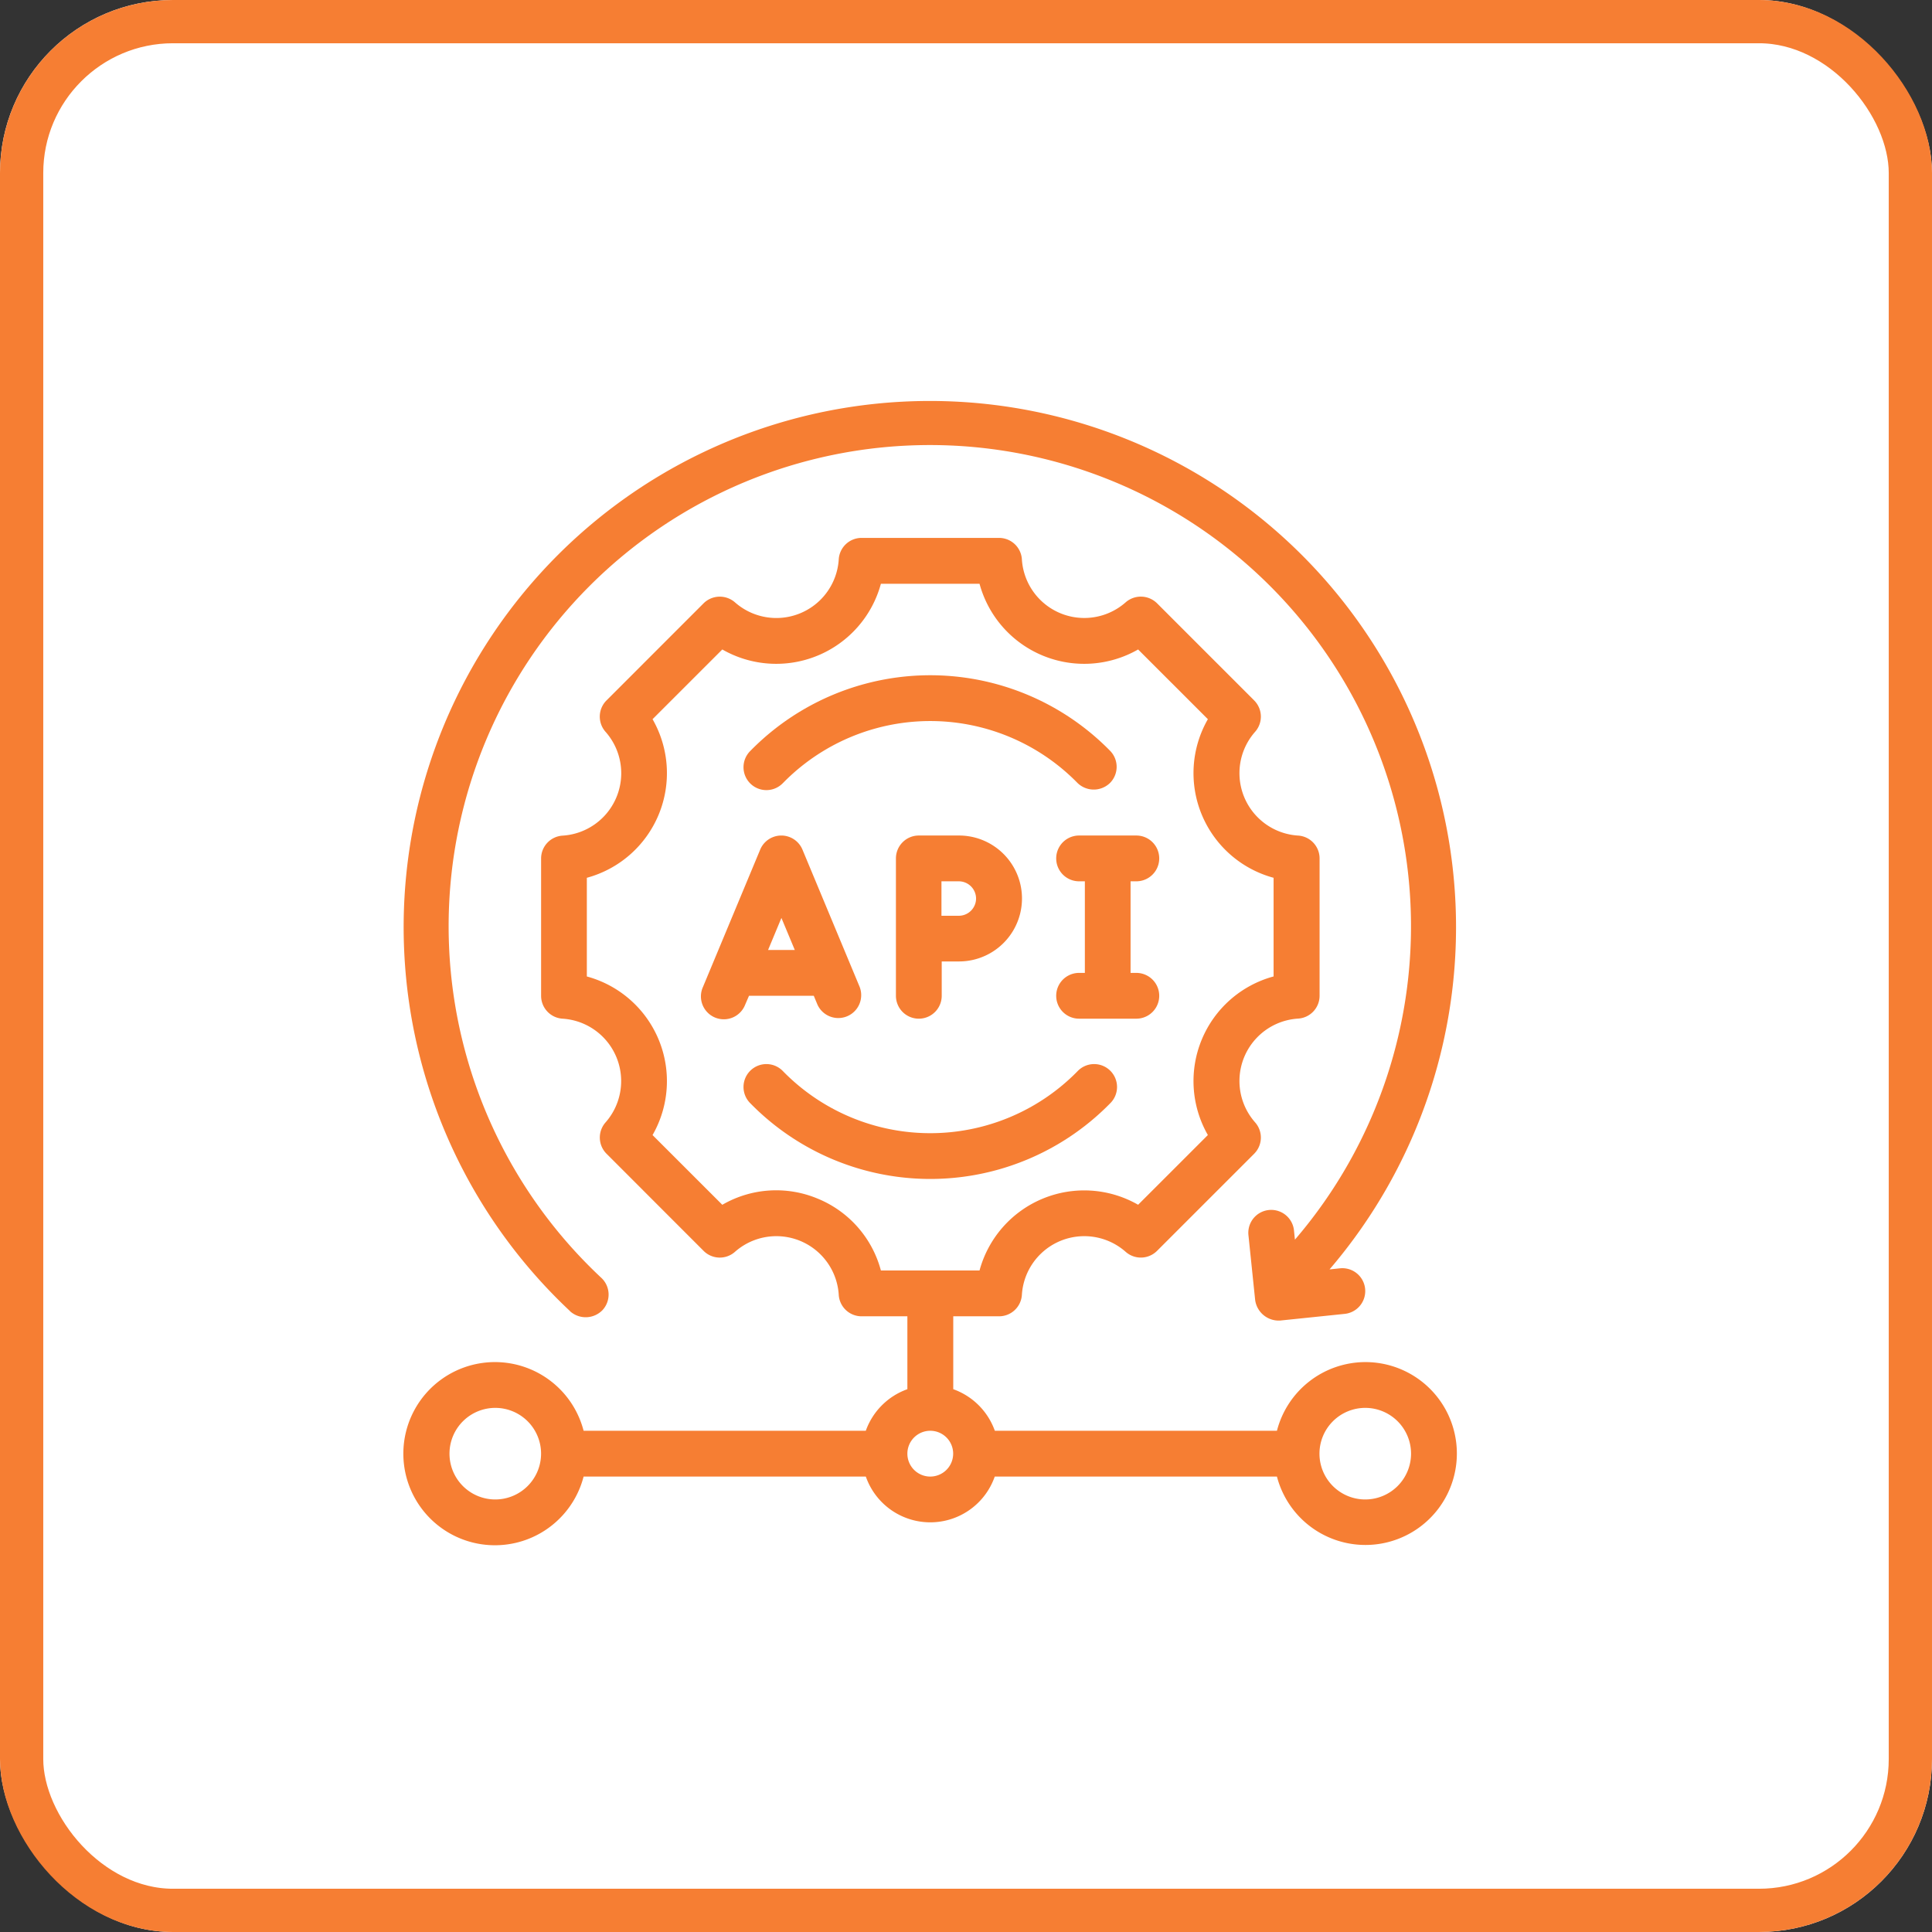
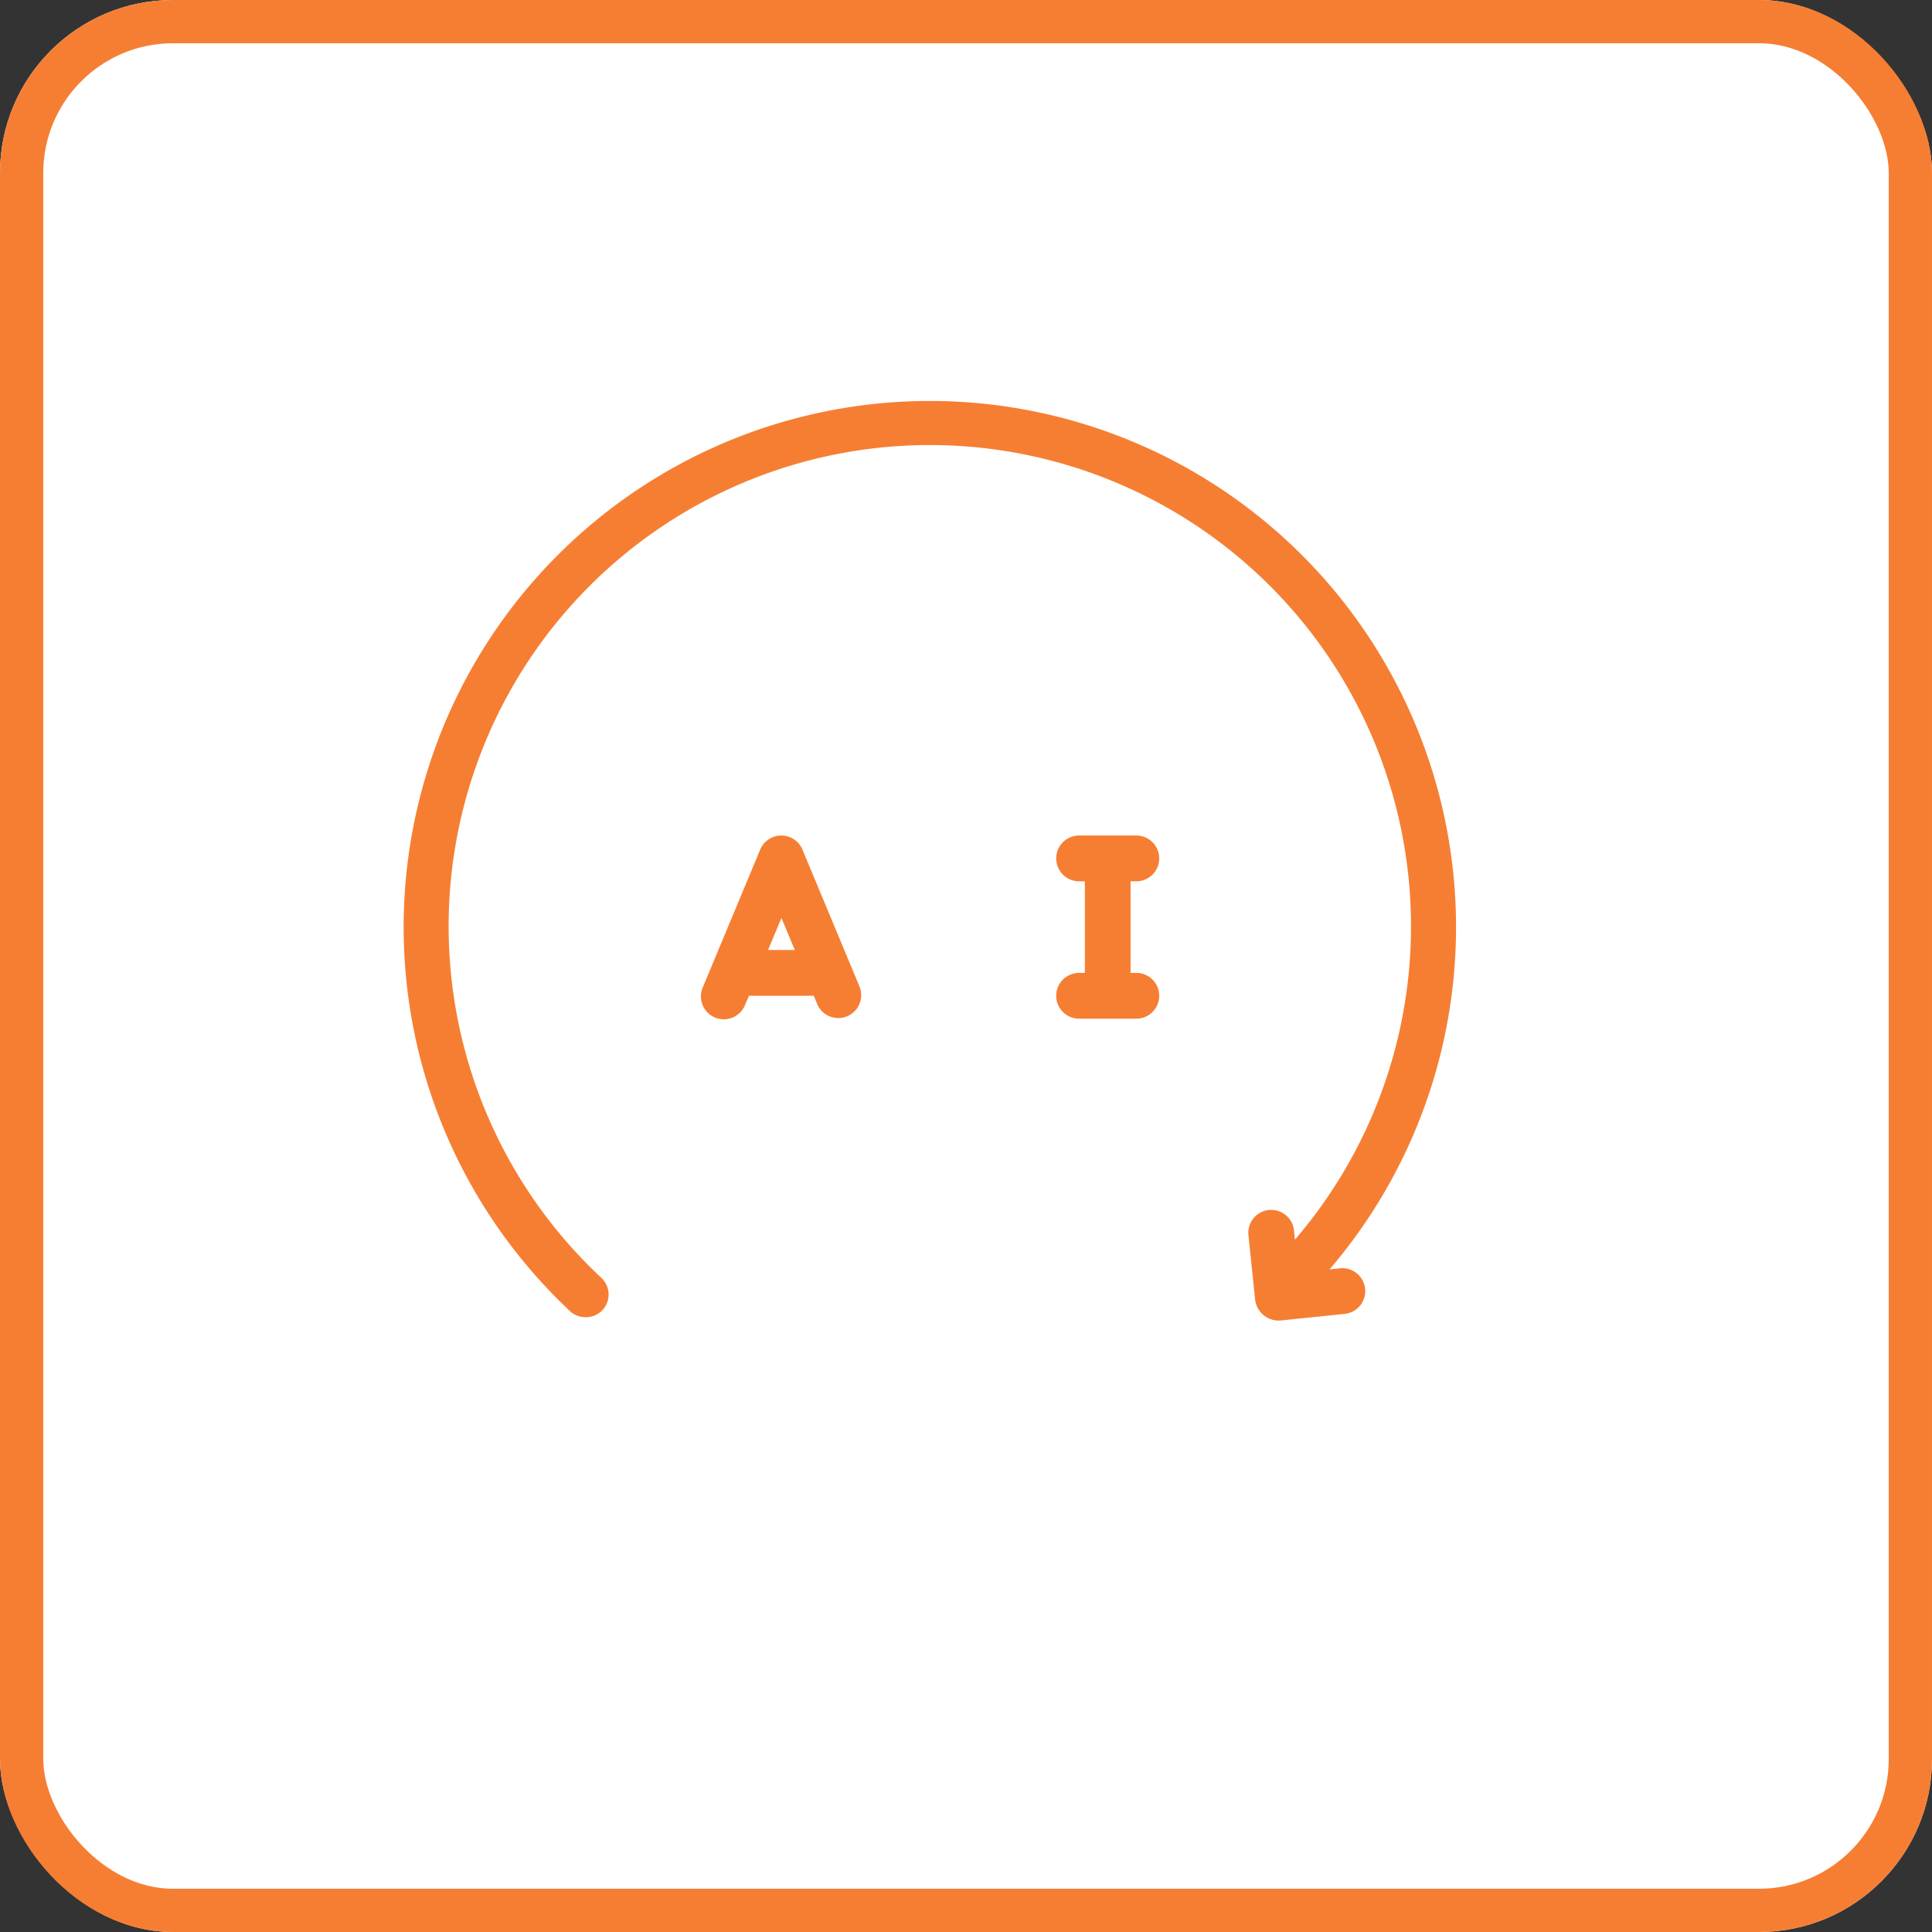
<svg xmlns="http://www.w3.org/2000/svg" width="67" height="67" viewBox="0 0 67 67">
  <rect x="0" y="0" width="67" height="67" fill="#333333" stroke="none" />
  <g id="API_Integration_and_Management" data-name="API Integration and Management" transform="translate(-120 -2074)">
    <g id="Rectangle_17" data-name="Rectangle 17" transform="translate(120 2074)" fill="#fff" stroke="#f67e33" stroke-width="1.5">
      <rect width="67" height="67" rx="6" stroke="none" />
      <rect x="0.75" y="0.75" width="65.5" height="65.5" rx="5.25" fill="none" />
    </g>
    <g id="Outline" transform="translate(125 2080.89)">
      <g id="Group_21" data-name="Group 21" transform="translate(9 7)">
-         <path id="Path_21" data-name="Path 21" d="M36.558,37.351a.794.794,0,1,0-1.132-1.113,7.143,7.143,0,0,1-10.206,0,.794.794,0,1,0-1.132,1.113,8.731,8.731,0,0,0,12.47,0Z" transform="translate(-12.062 -12.975)" fill="#f67e33" />
-         <path id="Path_22" data-name="Path 22" d="M25.22,22.733a7.143,7.143,0,0,1,10.206,0,.808.808,0,0,0,1.123.009.794.794,0,0,0,.009-1.123,8.731,8.731,0,0,0-12.47,0,.794.794,0,1,0,1.132,1.113Z" transform="translate(-12.062 -9.473)" fill="#f67e33" />
        <path id="Path_23" data-name="Path 23" d="M14.769,38.583a.812.812,0,0,0,1.122-.036.793.793,0,0,0-.037-1.122A16.687,16.687,0,1,1,39.907,36.1l-.031-.3a.794.794,0,1,0-1.579.164l.231,2.233a.825.825,0,0,0,.871.708l2.234-.231a.794.794,0,0,0-.164-1.58l-.362.038a18.248,18.248,0,1,0-26.339,1.446Z" transform="translate(-9 -7)" fill="#f67e33" />
-         <path id="Path_24" data-name="Path 24" d="M42.346,41.582a3.173,3.173,0,0,0-3.063,2.382H29.5a2.378,2.378,0,0,0-1.442-1.442V39.994h1.588a.793.793,0,0,0,.792-.744,2.168,2.168,0,0,1,3.6-1.491.794.794,0,0,0,1.087-.034l3.368-3.368a.794.794,0,0,0,.034-1.087,2.168,2.168,0,0,1,1.491-3.6.794.794,0,0,0,.744-.792V24.115a.794.794,0,0,0-.744-.792,2.168,2.168,0,0,1-1.491-3.6.794.794,0,0,0-.034-1.087l-3.368-3.369a.8.8,0,0,0-1.087-.034,2.168,2.168,0,0,1-3.6-1.49A.793.793,0,0,0,29.643,13H24.879a.793.793,0,0,0-.792.744,2.168,2.168,0,0,1-3.6,1.49.8.8,0,0,0-1.087.034l-3.368,3.369A.794.794,0,0,0,16,19.725a2.168,2.168,0,0,1-1.491,3.6.794.794,0,0,0-.744.792v4.764a.794.794,0,0,0,.744.792A2.168,2.168,0,0,1,16,33.27a.794.794,0,0,0,.034,1.087L19.4,37.725a.793.793,0,0,0,1.087.034,2.168,2.168,0,0,1,3.6,1.491.793.793,0,0,0,.792.744h1.588v2.528a2.378,2.378,0,0,0-1.442,1.442H15.239a3.176,3.176,0,1,0,0,1.588h9.787a2.368,2.368,0,0,0,4.471,0h9.786a3.171,3.171,0,1,0,3.063-3.97ZM23.36,35.915a3.727,3.727,0,0,0-3.311.212L17.63,33.709a3.76,3.76,0,0,0-2.279-5.5V24.787a3.76,3.76,0,0,0,2.279-5.5l2.419-2.418a3.761,3.761,0,0,0,5.5-2.279h3.42a3.761,3.761,0,0,0,5.5,2.279l2.419,2.418a3.76,3.76,0,0,0,2.279,5.5v3.421a3.76,3.76,0,0,0-2.279,5.5l-2.419,2.418a3.761,3.761,0,0,0-5.5,2.28h-3.42a3.731,3.731,0,0,0-2.191-2.492ZM12.176,46.346a1.588,1.588,0,1,1,1.588-1.588A1.59,1.59,0,0,1,12.176,46.346Zm15.085-.794a.794.794,0,1,1,.794-.794A.795.795,0,0,1,27.261,45.552Zm15.085.794a1.588,1.588,0,1,1,1.588-1.588A1.59,1.59,0,0,1,42.346,46.346Z" transform="translate(-9 -8.236)" fill="#f67e33" />
        <path id="Path_25" data-name="Path 25" d="M23.654,31.558H25.9l.127.305a.794.794,0,0,0,1.465-.611l-1.985-4.764a.794.794,0,0,0-1.465,0l-1.985,4.764a.794.794,0,1,0,1.465.611Zm1.588-1.588h-.927l.463-1.112Z" transform="translate(-11.679 -10.915)" fill="#f67e33" />
-         <path id="Path_26" data-name="Path 26" d="M31.294,26a.794.794,0,0,0-.794.794v4.764a.794.794,0,0,0,1.588,0V30.367h.6a2.183,2.183,0,0,0,0-4.367Zm1.985,2.183a.6.6,0,0,1-.6.6h-.6V27.588h.6A.6.6,0,0,1,33.279,28.183Z" transform="translate(-13.43 -10.915)" fill="#f67e33" />
        <path id="Path_27" data-name="Path 27" d="M38.294,26a.794.794,0,1,0,0,1.588h.2v3.176h-.2a.794.794,0,1,0,0,1.588h1.985a.794.794,0,1,0,0-1.588h-.2V27.588h.2a.794.794,0,1,0,0-1.588Z" transform="translate(-14.872 -10.915)" fill="#f67e33" />
      </g>
    </g>
  </g>
</svg>